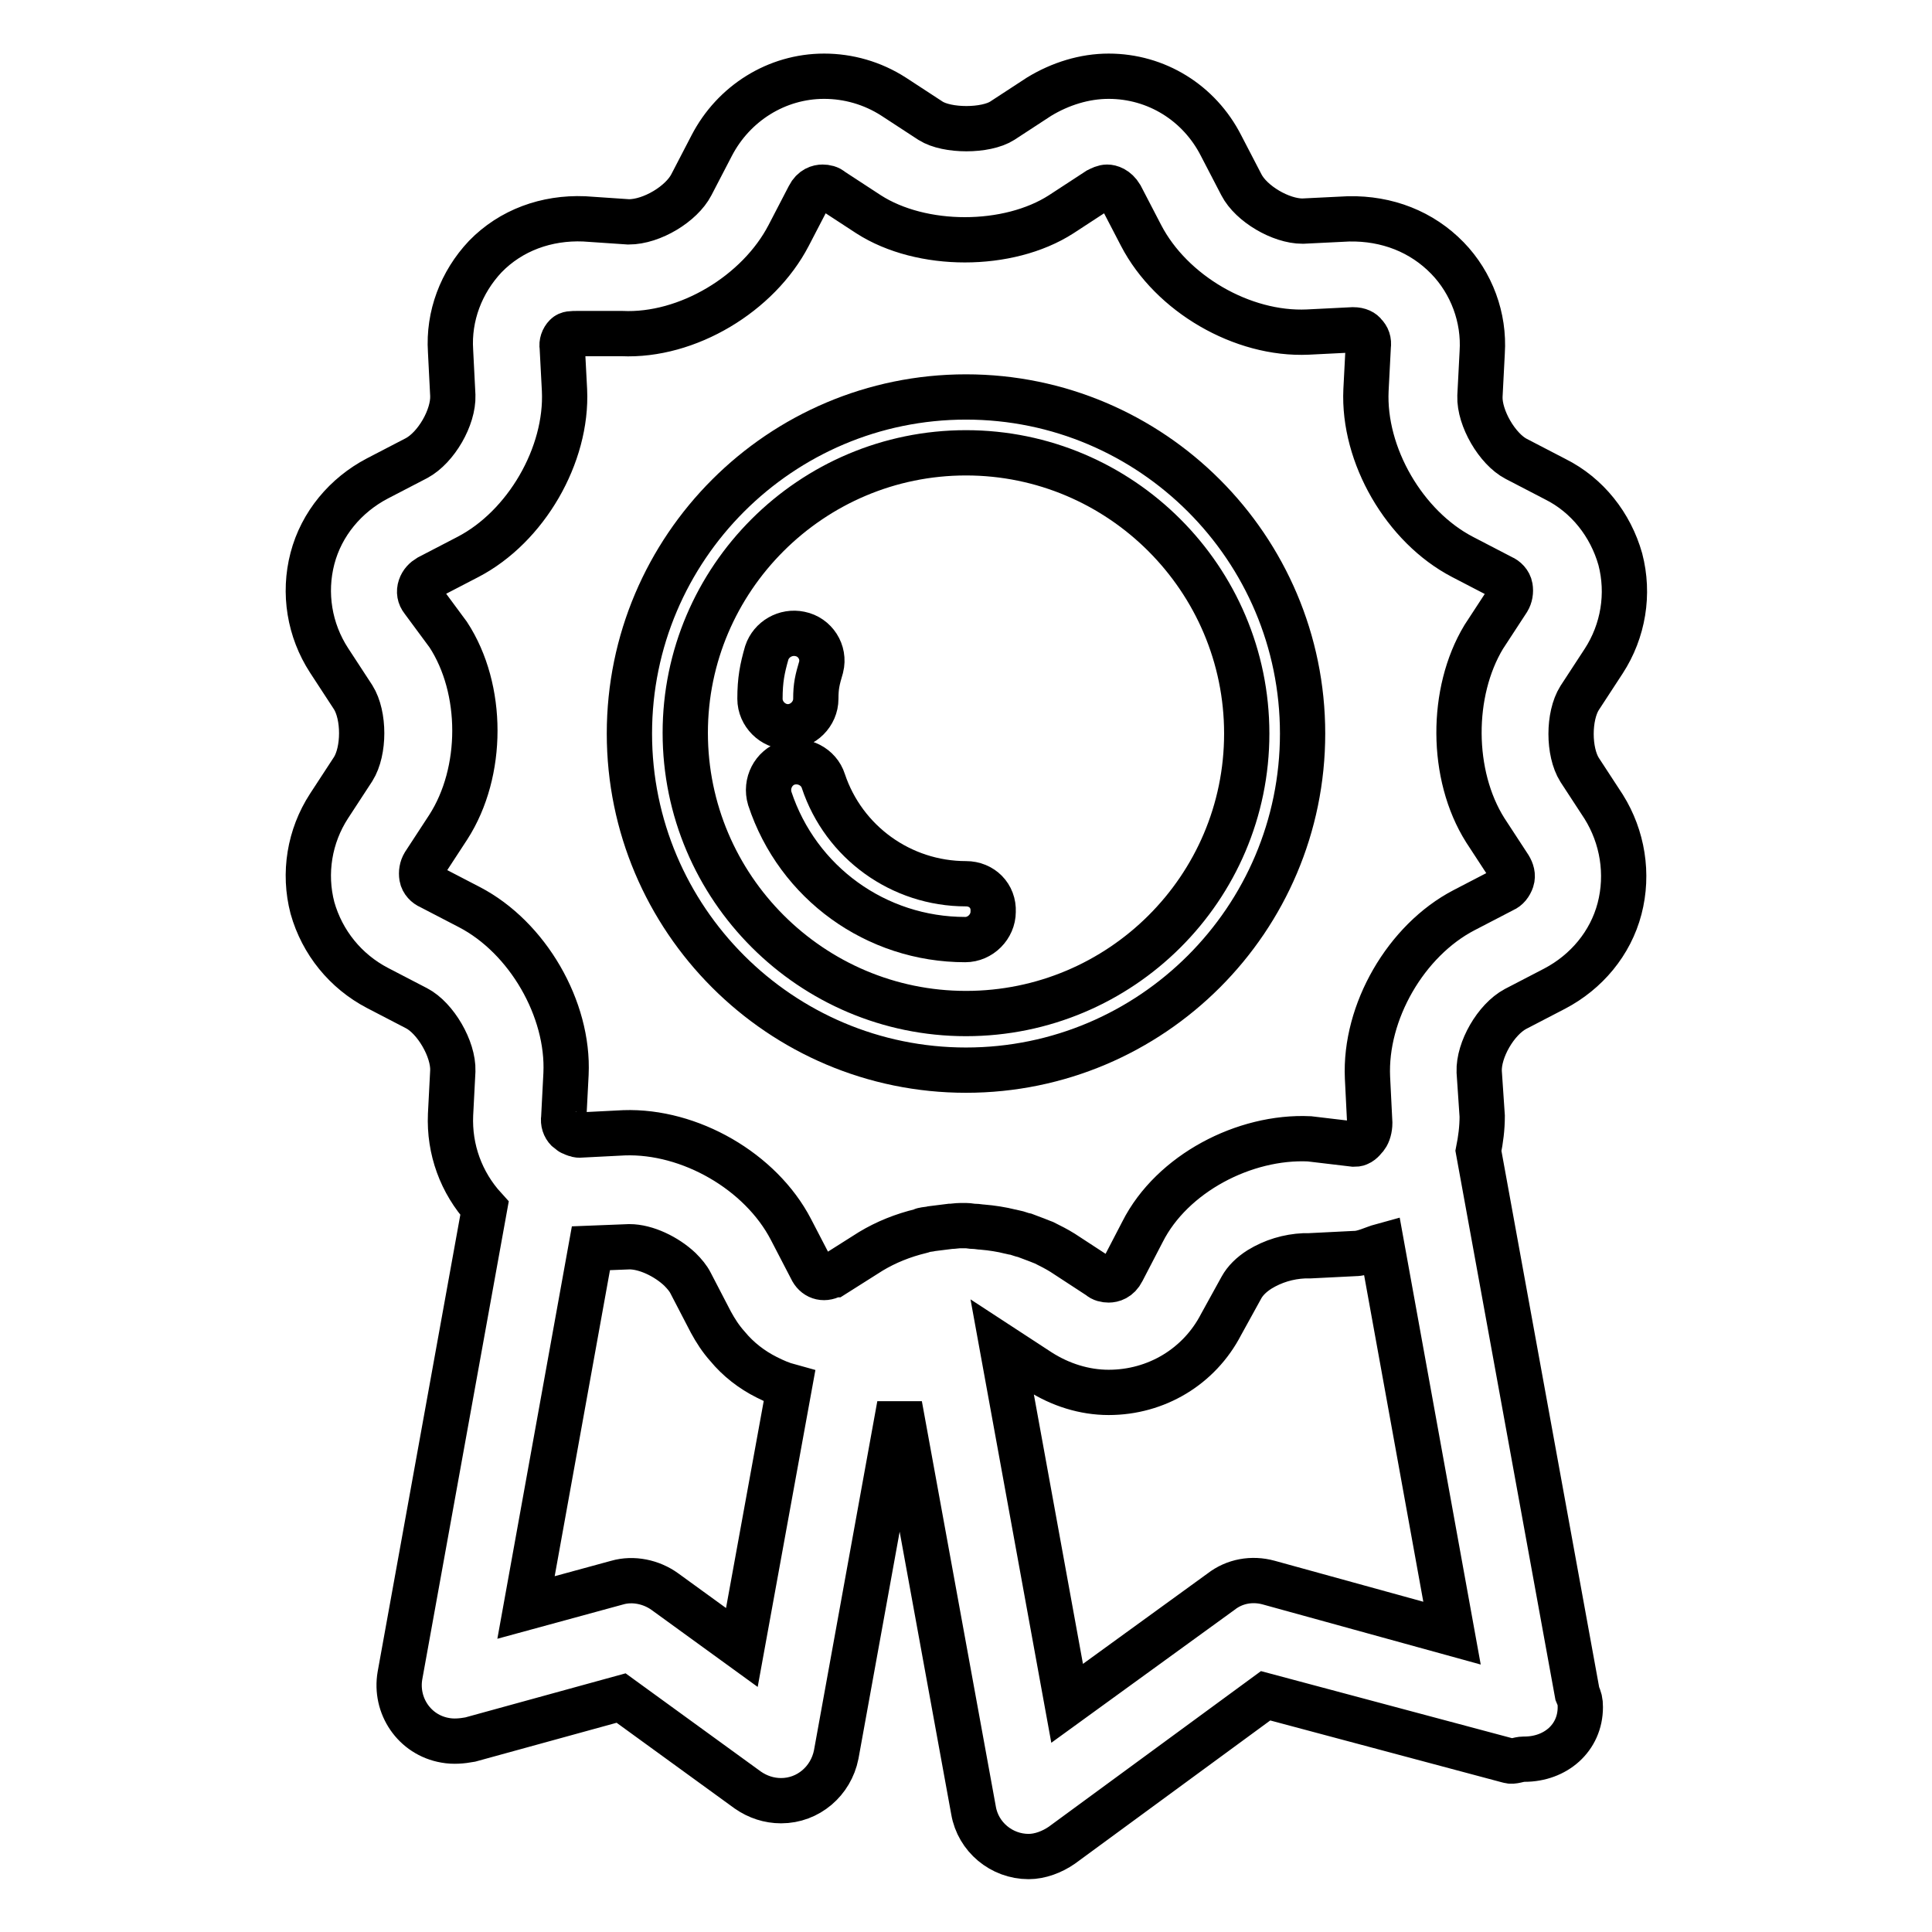
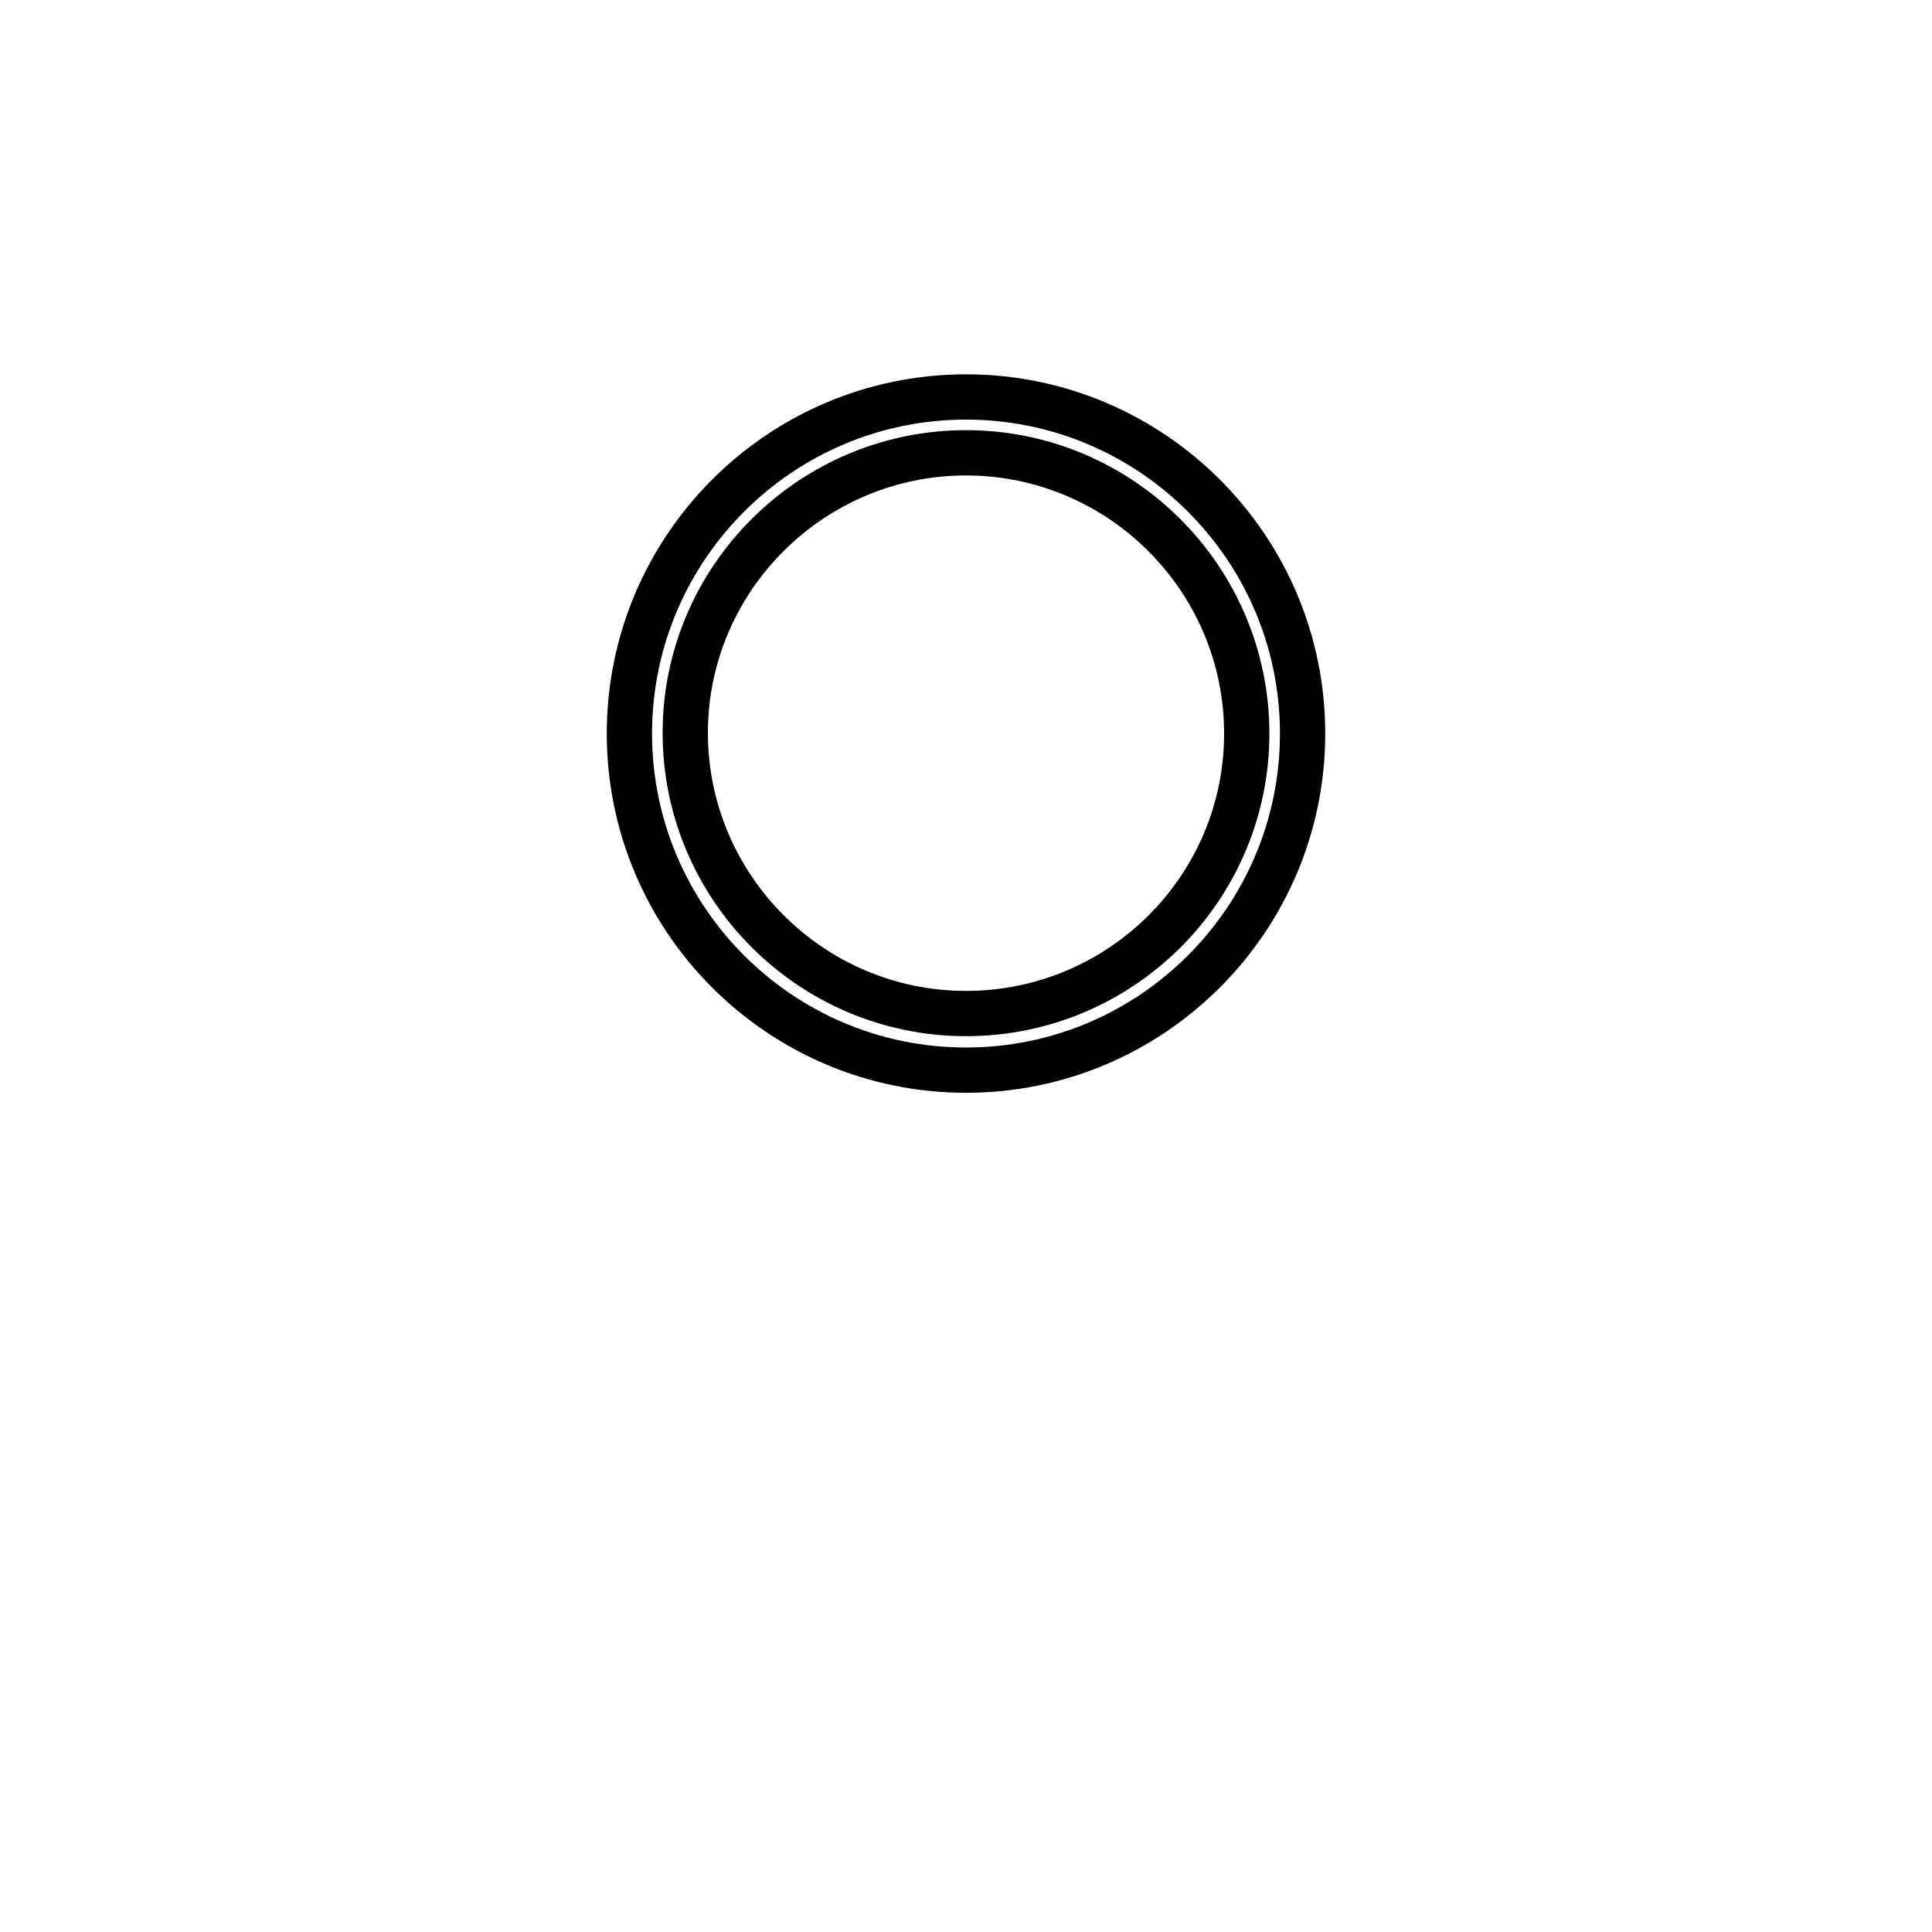
<svg xmlns="http://www.w3.org/2000/svg" version="1.1" x="0px" y="0px" viewBox="0 0 256 256" enable-background="new 0 0 256 256" xml:space="preserve">
  <g>
    <path stroke-width="6" fill-opacity="0" stroke="#000000" d="M128,52.6c-24.6,0-44.6,20-44.6,44.6c0,24.6,20,44.6,44.6,44.6c24.6,0,44.6-20,44.6-44.6 C172.6,72.6,152.6,52.6,128,52.6z M128,134.3c-20.5,0-37.2-16.7-37.2-37.2C90.8,76.7,107.5,60,128,60c20.5,0,37.2,16.7,37.2,37.2 C165.2,117.7,148.5,134.3,128,134.3z" />
-     <path stroke-width="6" fill-opacity="0" stroke="#000000" d="M108.1,92.6c0-1.7,0.2-2.5,0.7-4.2c0.5-2-0.8-4-2.8-4.4c-1.9-0.4-3.8,0.7-4.4,2.5c-0.6,2.1-0.9,3.6-0.9,6.1 c0,2,1.7,3.7,3.7,3.7S108.1,94.6,108.1,92.6z M128,117.1c-8.6,0-16.2-5.5-18.9-13.6c-0.6-1.9-2.7-3-4.7-2.4c-1.9,0.6-3,2.7-2.4,4.7 c3.7,11.2,14.1,18.7,25.9,18.7c2,0,3.7-1.7,3.7-3.7C131.7,118.7,130.1,117.1,128,117.1z" />
-     <path stroke-width="6" fill-opacity="0" stroke="#000000" d="M212.5,106.9l-3.2-4.9c-1.5-2.4-1.5-7.1,0-9.5l3.2-4.9c2.6-4,3.4-8.9,2.2-13.5c-1.3-4.6-4.4-8.5-8.6-10.6 l-5.2-2.7c-2.5-1.3-4.9-5.4-4.8-8.3l0.3-5.8c0.3-4.6-1.4-9.2-4.6-12.5c-3.4-3.5-8-5.3-13.1-5.2l-6.1,0.3c-2.9,0-6.8-2.3-8.1-4.8 l-2.7-5.2c-2.9-5.7-8.6-9.2-14.9-9.2c-3.2,0-6.4,1-9.2,2.7l-4.9,3.2c-2.2,1.4-7.3,1.4-9.5,0l-4.9-3.2c-2.8-1.8-6-2.7-9.2-2.7 c-6.3,0-12,3.6-14.9,9.2l-2.7,5.2c-1.3,2.5-5.2,4.9-8.3,4.9h0L77.4,29c-5-0.2-9.7,1.5-13.1,5c-3.2,3.4-4.9,7.9-4.6,12.5l0.3,5.9 c0.1,2.9-2.2,6.9-4.8,8.3L50,63.4c-4.2,2.2-7.4,6-8.6,10.6c-1.2,4.6-0.4,9.5,2.2,13.5l3.2,4.9c1.5,2.4,1.5,7.1,0,9.5l-3.2,4.9 c-2.6,4-3.4,8.9-2.2,13.5c1.3,4.6,4.4,8.4,8.6,10.6l5.2,2.7c2.5,1.3,4.9,5.4,4.8,8.3l-0.3,5.8c-0.2,4.6,1.4,9,4.5,12.4L53,222 c-0.7,4,1.9,7.9,6,8.6c1.1,0.2,2.2,0.1,3.3-0.1l20-5.5l16.8,12.2c1.3,0.9,2.8,1.4,4.4,1.4c3.6,0,6.6-2.6,7.3-6.1l8.4-46.3l9.8,53.7 c0.6,3.5,3.7,6.1,7.3,6.1c1.5,0,3.1-0.6,4.4-1.5l27-19.8l32.2,8.6c0.6,0.2,1.3-0.2,2-0.2h0.1c4.1,0,7.4-2.8,7.4-6.9 c0-0.8-0.1-1.1-0.4-1.8l-13.1-71.9c0.3-1.5,0.5-3,0.5-4.6L196,142c-0.1-2.9,2.2-6.9,4.8-8.3l5.2-2.7c4.2-2.2,7.4-6,8.6-10.6 C215.8,115.8,215,110.9,212.5,106.9z M98.3,218.3l-10.2-7.4c-1.8-1.3-4.2-1.8-6.3-1.2l-12.1,3.3l8.6-47.6l5.1-0.2 c2.2,0,4.9,1.3,6.7,3c0.6,0.6,1.1,1.2,1.4,1.8l2.7,5.2l0,0c0.6,1.1,1.3,2.2,2.2,3.2c1.4,1.7,3.2,3.1,5.2,4.1c1,0.5,1.9,0.9,3,1.2 L98.3,218.3L98.3,218.3z M168.1,209.7c-2.2-0.6-4.5-0.2-6.3,1.2l-20.4,14.8l-8.6-47.2l4.9,3.2c2.8,1.8,6,2.8,9.2,2.8 c6.3,0,12-3.4,14.9-9l2.7-4.9c0.5-0.9,1.3-1.7,2.4-2.4c1.8-1.1,3.8-1.7,5.9-1.8h0l0.7,0l6-0.3c1.2,0,2.5-0.7,3.6-1l9.3,51.3 L168.1,209.7L168.1,209.7z M196.8,110l3.2,4.9c0.3,0.5,0.5,1.1,0.3,1.7c-0.2,0.6-0.6,1.1-1.1,1.3l-5.2,2.7 c-7.7,4-13.2,13.5-12.8,22.2l0.3,6c0,0.7-0.2,1.4-0.5,1.8c-0.2,0.2-0.5,0.7-1,0.9c-0.2,0.1-0.4,0.1-0.6,0.1h0l-5.9-0.7 c-8.6-0.4-18.2,4.6-22.1,12.3l-2.7,5.2c-0.5,1-1.3,1.2-1.8,1.2c-0.4,0-0.9-0.1-1.2-0.4l-4.9-3.2c-0.8-0.5-1.6-0.9-2.4-1.3 c-0.3-0.1-0.7-0.3-1-0.4c-0.5-0.2-1.1-0.4-1.6-0.6c-0.5-0.1-0.9-0.3-1.4-0.4c-0.2,0-0.4-0.1-0.5-0.1c-1.2-0.3-2.5-0.5-3.7-0.6 c-0.3,0-0.7-0.1-1.1-0.1c-0.4,0-0.7-0.1-1.1-0.1c-0.2,0-0.5,0-0.7,0c-0.5,0-1,0.1-1.4,0.1c-0.8,0.1-1.6,0.2-2.4,0.3 c-0.4,0.1-0.8,0.1-1.2,0.2c-0.1,0-0.1,0.1-0.2,0.1c-2.5,0.6-4.7,1.5-6.7,2.7l-4.9,3.1c-0.1,0-0.2,0.1-0.3,0.1 c-1.1,0.6-2.2,0.2-2.7-0.9l-2.7-5.2c-4-7.7-13.4-13.1-22.1-12.8l-5.9,0.3c0,0-0.1,0-0.1,0c-0.2,0-0.3-0.1-0.4-0.1 c-0.1,0-0.3-0.1-0.5-0.2c0,0-0.1,0-0.2-0.1c-0.1-0.1-0.3-0.2-0.4-0.3c-0.4-0.4-0.6-1-0.5-1.6l0.3-5.8c0.4-8.6-5.1-18.1-12.8-22.1 l-5.2-2.7c-0.5-0.2-1-0.7-1.1-1.3c-0.1-0.6,0-1.2,0.3-1.7l3.2-4.9c4.7-7.3,4.7-18.3,0-25.5L56,79.5c-0.4-0.5-0.5-1.1-0.3-1.7 c0.2-0.6,0.6-1,1.1-1.3l5.2-2.7c7.7-4,13.2-13.5,12.8-22.1L74.5,46c-0.1-0.5,0.1-1.1,0.5-1.5c0.3-0.3,0.7-0.3,1.6-0.3h0l5.8,0 c8.7,0.4,18.1-5.3,22.1-13l2.7-5.2c0.5-1,1.3-1.2,1.8-1.2c0.4,0,0.9,0.1,1.2,0.4l4.9,3.2c7,4.5,18.5,4.5,25.5,0l4.9-3.2 c0.4-0.2,0.8-0.4,1.2-0.4c0.4,0,1.2,0.2,1.8,1.2l2.7,5.2c4,7.7,13.4,13.2,22.1,12.8l6-0.3c0.8,0,1.3,0.3,1.5,0.6 c0.4,0.4,0.6,0.9,0.5,1.6l-0.3,5.8c-0.4,8.6,5.1,18.1,12.8,22.1l5.2,2.7c0.5,0.2,1,0.7,1.1,1.3c0.1,0.6,0,1.2-0.3,1.7l-3.2,4.9 C192.2,91.7,192.2,102.7,196.8,110L196.8,110z" />
  </g>
</svg>